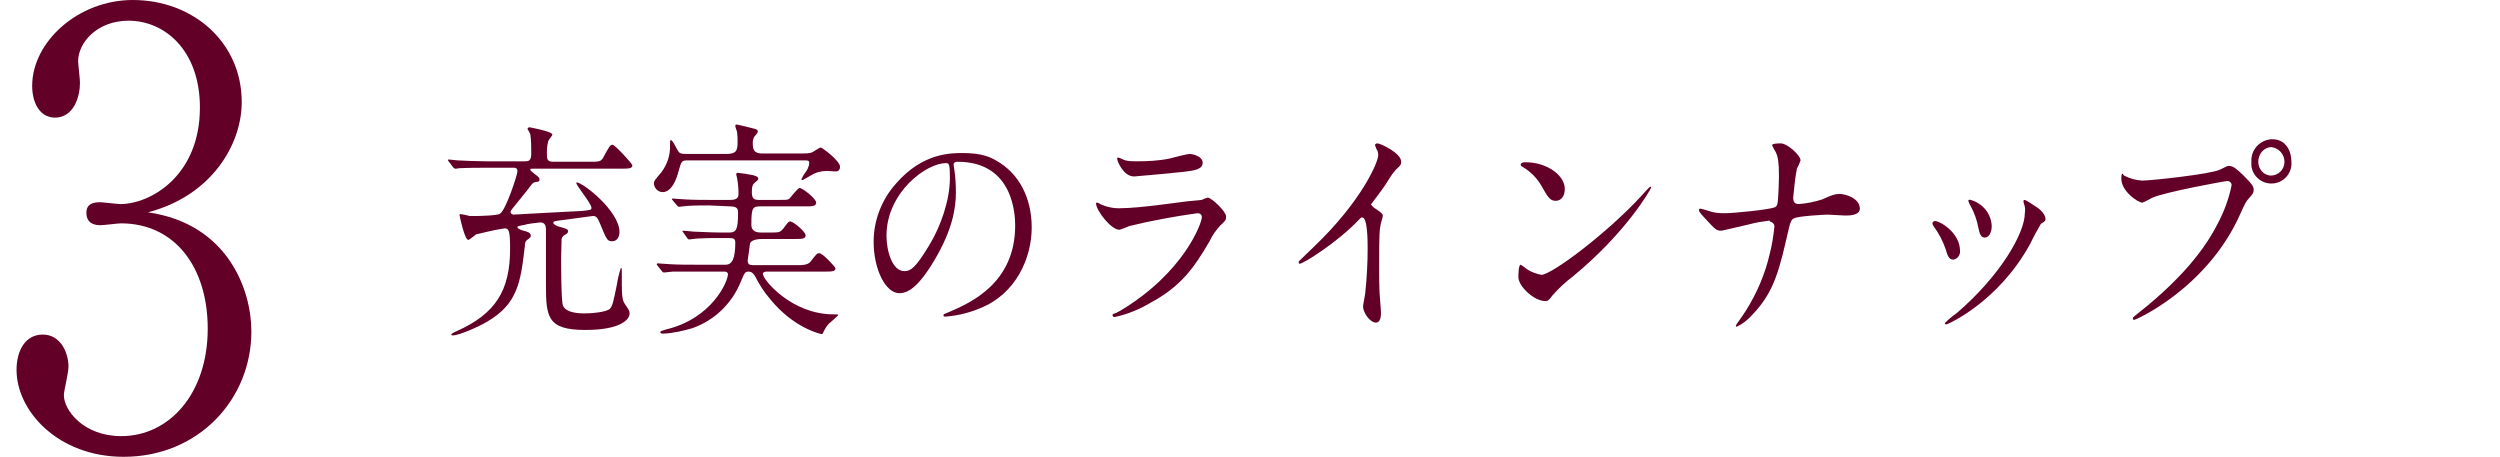
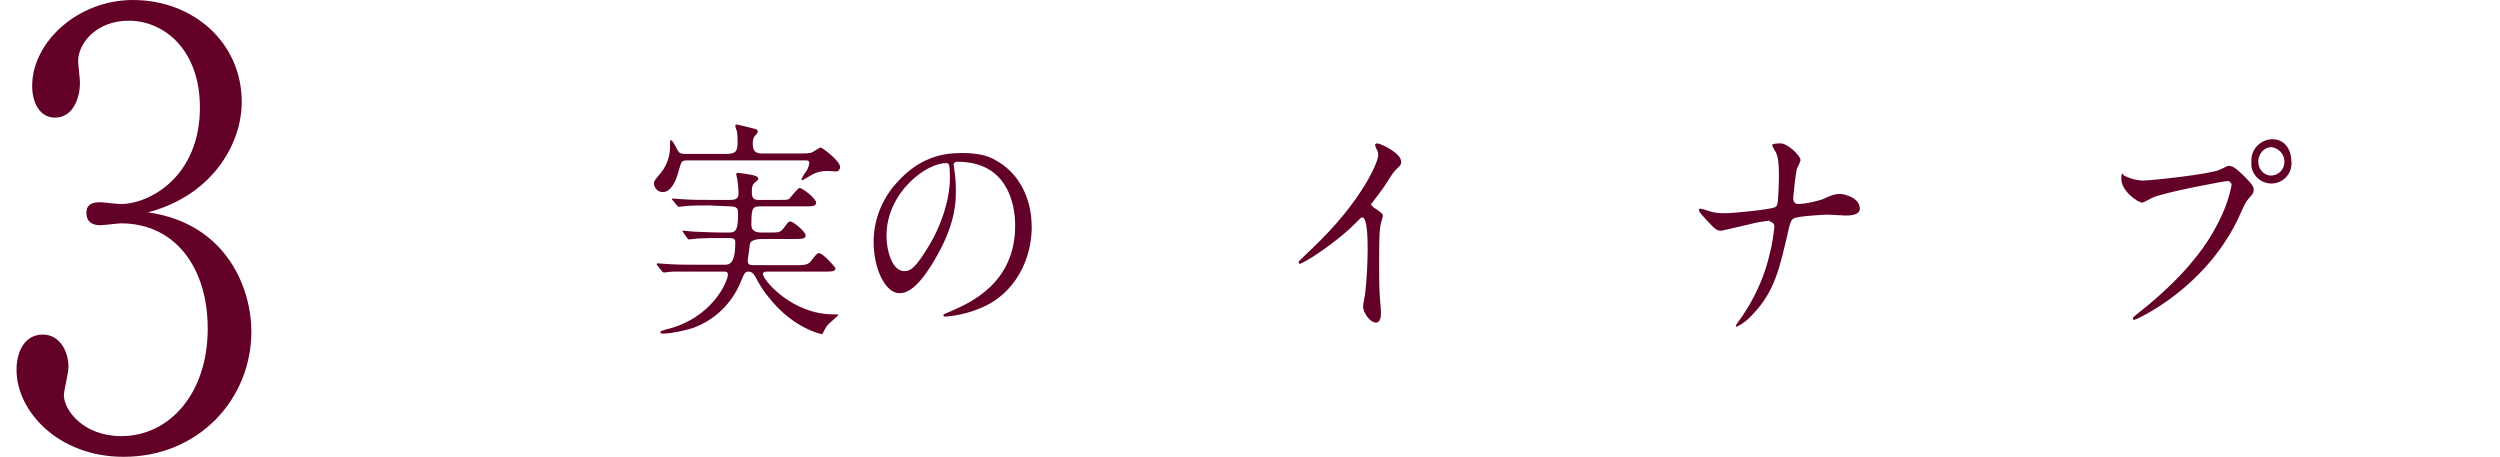
<svg xmlns="http://www.w3.org/2000/svg" version="1.1" id="レイヤー_1" x="0px" y="0px" viewBox="0 0 544 99.4" style="enable-background:new 0 0 544 99.4;" xml:space="preserve">
  <style type="text/css">
	.st0{fill:#630028;}
</style>
  <g id="レイヤー_2_1_">
    <g id="コンテンツ">
-       <path class="st0" d="M105.6,36.5c-3.9,0-5.3,0.1-5.7,0.1c-0.3,0.1-0.6,0.1-0.9,0.1c-0.1,0-0.2-0.1-0.4-0.3l-0.9-1.2    c-0.2-0.2-0.2-0.2-0.2-0.3s0-0.2,0.1-0.2c0.3,0,1.7,0.2,2,0.2c2.2,0.1,4.1,0.2,6.2,0.2h8.4c0.7,0,1.4,0,1.4-1.6    c0-1.5,0-2.9-0.2-4.3c-0.2-0.4-0.4-0.8-0.6-1.1c0-0.2,0.1-0.3,0.3-0.4c0,0,0.1,0,0.1,0c0.1,0,5,0.9,5,1.6c0,0.2-0.8,1.1-0.9,1.4    c-0.2,0.8-0.3,1.6-0.3,2.5c0,1.4,0,2,1.4,2h7.9c1.9,0,2.4,0,2.9-0.8c1.4-2.6,1.6-2.9,2.1-2.9s4.3,4.1,4.3,4.5    c0,0.7-0.9,0.7-2.4,0.7h-19.3c-0.4,0-0.5,0-0.5,0.2s0.1,0.3,1,1s1,0.8,1,1.2s-0.4,0.5-0.8,0.5c-0.6,0.1-0.7,0.2-1.8,1.7    c-0.2,0.2-2.2,2.8-3.3,4.1c-0.4,0.5-0.4,0.6-0.4,0.8s0.4,0.5,0.6,0.5c0.4,0,14.2-0.8,15-0.8c1.8-0.2,2-0.2,2-0.7    c0-0.9-3.3-4.8-3.3-5.4c0,0,0-0.1,0.1-0.1c1.3,0,9.3,6.2,9.3,10.8c0,1-0.5,2-1.6,2s-1.2-0.4-2.7-4c-0.5-1.2-0.8-1.5-1.5-1.5    l-5.9,0.8c-2.4,0.3-2.7,0.3-2.7,0.7s1.1,0.8,1.2,0.8c1.8,0.5,2,0.6,2,1s-0.1,0.5-1,1c-0.2,0.2-0.3,0.4-0.4,0.7    c0,0.5-0.1,3.7-0.1,4c0,1.3,0,9.6,0.4,10.5c0.7,1.7,3.9,1.7,4.7,1.7c1.1,0,4.9-0.2,5.6-1.1c0.5-0.7,0.6-1.1,1.4-5    c0.2-1.3,0.5-2.6,0.9-3.8c0.2,0,0.2,0.2,0.2,0.5c0,5.7,0,6.3,0.7,7.4c0.9,1.3,1,1.5,1,2c0,1.4-2.1,3.6-9.6,3.6    c-8.3,0-8.6-2.8-8.6-9.9c0-8.2,0-11.1,0-12c0-0.5-0.1-1.5-1.2-1.5c-0.1,0-2.9,0.3-3.3,0.5c-1.6,0.3-1.7,0.3-1.7,0.6    s1.2,0.7,1.3,0.7c0.8,0.2,1.6,0.4,1.6,1.1c0,0.3-0.1,0.4-0.9,1c-0.2,0.2-0.4,0.5-0.4,1.3c-0.9,7.7-1.5,12.5-8.2,16.4    c-2,1.2-6.2,3-7.5,3c-0.1,0-0.3-0.1-0.3-0.2c0,0,0,0,0,0c0-0.2,0.8-0.6,1.1-0.7c8.5-3.8,11.7-8.8,11.7-18c0-4-0.3-4.4-1.2-4.4    c-2.1,0.3-4.1,0.8-6.2,1.3c-0.3,0.2-1.4,1.2-1.7,1.2c-0.8,0-1.9-5.2-1.9-5.4s0-0.2,0.2-0.2c0.3,0,1.7,0.3,2,0.4c0.6,0,1.3,0,1.6,0    c0.7,0,4.5-0.1,5-0.5c1.3-0.8,3.8-8.5,3.8-9.2s-0.4-0.8-0.8-0.8L105.6,36.5z" />
      <path class="st0" d="M149.8,34.9c-1.5,0-1.5,0.1-2.1,2.2c-1.2,4.7-3.1,4.7-3.5,4.7c-1,0-1.8-0.8-1.9-1.8c0-0.7,0.2-0.8,1.6-2.5    c1.3-1.7,2-3.8,1.9-6c0-0.9,0-1,0.2-1s0.4,0.2,1.4,2.1c0.4,0.7,0.6,0.9,1.9,0.9h8.6c2,0,2.6-0.4,2.6-2.4c0-0.8,0-1.5-0.1-2.3    c0-0.2-0.4-1.1-0.4-1.4c0-0.2,0.1-0.3,0.3-0.3c0,0,0,0,0,0c0.3,0,3.4,0.8,3.8,0.9s0.8,0.2,0.8,0.6s-0.7,1-0.8,1.2    c-0.2,0.4-0.3,0.8-0.3,1.2c0,1.7,0.3,2.4,2.2,2.4h8.4c0.7,0,1.5,0,2.2-0.2c0.3-0.1,1.7-1.1,2-1.1s4.2,2.9,4.2,4.2    c0,0.5-0.3,1-0.8,1c-0.1,0-0.1,0-0.2,0c-0.3,0-1.6-0.1-1.9-0.1c-1.2,0-2.4,0.3-3.5,1c-0.2,0.1-1.7,1-1.8,1s-0.2,0-0.2-0.2    c0.2-0.5,0.5-1,0.8-1.4c0.5-0.6,0.8-1.3,0.9-2.1c0-0.6-0.3-0.6-1.2-0.6L149.8,34.9z M154.3,44.7c-1,0-3.2,0-4.7,0.1    c-0.3,0-1.6,0.2-1.8,0.2c-0.2,0-0.3-0.1-0.4-0.2l-1.1-1.3c-0.1-0.1-0.1-0.1-0.1-0.2c0,0,0.1-0.1,0.2-0.1s2.4,0.2,2.9,0.2    c1.4,0.1,4,0.1,5.3,0.1h4.3c1.6,0,1.8-0.6,1.8-1.4c0-1.1-0.1-2.2-0.3-3.3c-0.1-0.3-0.1-0.6-0.2-0.8c0-0.2,0.1-0.4,0.3-0.4    c1.1,0.1,2.2,0.3,3.3,0.5c0.6,0.2,1.2,0.3,1.2,0.8c0,0.2-0.2,0.4-0.7,0.8s-0.7,0.8-0.7,2c0,1.3,0.3,1.8,1.4,1.8h4.4    c1.8,0,2.1,0,2.4-0.3s1.8-2.3,2.2-2.3c0.6,0,3.6,2.3,3.6,3.2s-1.3,0.8-2.4,0.8h-9.3c-2.1,0-2.4,0-2.4,4c0,1.6,1.4,1.7,2.1,1.7h1.7    c2.2,0,2.4,0,3.1-0.8c0.2-0.2,1-1.4,1.2-1.5c0.1-0.1,0.2-0.1,0.4-0.1c0.6,0,3.3,2.2,3.3,3s-0.8,0.8-2.4,0.8H166    c-0.9,0-2.5,0.1-2.8,1c0,0-0.5,3.6-0.5,3.7c0,0.8,0.4,1,1.1,1h9.4c1.4,0,2.6,0,3.2-0.8c1.3-1.7,1.4-1.8,1.9-1.8    c0.7,0,3.5,3,3.5,3.3c0,0.7-0.9,0.7-2.4,0.7h-12.6c0,0-0.8,0-0.8,0.5c0,1.3,6.3,8.8,15.3,8.8c1,0,1.1,0,1.1,0.2c0,0-1.7,1.6-2,1.8    c-0.5,0.5-0.9,1.2-1.2,1.8c-0.1,0.3-0.2,0.5-0.4,0.5s-6.1-1.3-11.2-7.6c-1.3-1.5-2.4-3.2-3.3-5c-0.2-0.3-0.6-1-1.4-1    s-0.9,0.3-1.7,2.2c-1.9,4.7-5.7,8.4-10.5,10.1c-2.1,0.6-4.2,1.1-6.3,1.2c-0.3,0-0.7,0-0.7-0.3s0.1-0.2,1.2-0.6    c10.1-2.4,13.5-10.5,13.5-12c0-0.5-0.5-0.6-0.7-0.6h-6.6c-1,0-3.2,0-4.7,0c-0.3,0-1.6,0.2-1.9,0.2s-0.3-0.2-0.4-0.2l-1.1-1.4    c0,0-0.1-0.1-0.1-0.2c0-0.1,0.1-0.2,0.2-0.2c0,0,0,0,0,0c0.2,0,2.4,0.2,2.9,0.2c1.4,0.1,4.1,0.1,5.3,0.1h6.6    c1.4,0,2.1-1.3,2.1-4.8c0-0.8-0.3-1-1.4-1h-2.1c-1.3,0-3.1,0-4.7,0.1c-0.3,0-1.6,0.2-1.8,0.2s-0.2,0-0.4-0.2l-0.9-1.3    c0,0-0.2-0.2-0.2-0.3s0.1-0.1,0.2-0.1c0.4,0,1.9,0.2,2.2,0.2c0.9,0,3.6,0.2,5.9,0.2h1.9c1.5,0,1.9-0.7,1.9-4.1c0-1,0-1.6-1.9-1.6    L154.3,44.7z" />
      <path class="st0" d="M207.5,35.9c0,0.2,0.1,0.3,0.1,0.6c0.3,1.8,0.4,3.6,0.4,5.4c0,3.3-0.7,8-4.6,14.6c-3.6,6.1-5.9,7.3-7.7,7.3    c-3,0-5.6-5.2-5.6-11.2c0-4.7,1.8-9.3,5-12.8c5.7-6.5,11.8-6.5,14.4-6.5c4.1,0,6,0.9,7.2,1.6c4.9,2.7,7.8,8,7.8,14.6    s-3.4,14.5-11.3,17.6c-2.4,1-4.9,1.6-7.5,1.8c-0.2,0-0.4,0-0.4-0.3s0.1-0.2,1.2-0.7c4.7-2,14.4-6.3,14.4-18.8    c0-2-0.2-13.9-12.5-13.9C207.6,35.2,207.5,35.6,207.5,35.9z M192.9,51.3c0,3.2,1.2,7.7,3.9,7.7c1.3,0,2.4-0.6,5.5-5.8    c2.4-4,4.4-9.6,4.4-14.5c0-3-0.2-3.2-0.8-3.2C201.7,35.4,192.9,41.8,192.9,51.3z" />
-       <path class="st0" d="M243.8,67.6c14-8.4,17.7-19.2,17.7-20.2c0.1-0.5-0.2-0.9-0.7-1c-0.1,0-0.2,0-0.3,0c-5,0.7-9.9,1.6-14.8,2.8    c-0.7,0.3-1.4,0.6-2.1,0.8c-1.9,0-5.1-4.3-5.1-5.7c0-0.1,0.1-0.3,0.3-0.2c0.3,0.1,0.5,0.2,0.8,0.4c1.4,0.6,2.9,0.9,4.5,0.8    c3.7,0,12.6-1.3,14.3-1.5l3.1-0.3c0.4-0.2,0.9-0.4,1.3-0.5c0.8,0,4,3,4,4.1c0,0.8-0.2,1-1.2,1.9c-1,1.1-1.8,2.2-2.4,3.5    c-3.5,6-6.3,9.8-12.7,13.3c-2.5,1.5-5.2,2.6-8,3.2c-0.2,0-0.4-0.2-0.4-0.4c0,0,0,0,0,0c0-0.1,0-0.2,0.1-0.3    C242.3,68.4,243.5,67.8,243.8,67.6z M244.9,34.9c0.8,0.2,1.6,0.2,2.4,0.2c2.4,0,4.8-0.1,7.2-0.6c0.7-0.2,3.8-1,4.4-1    s2.8,0.5,2.8,1.9s-1.6,1.7-4.2,2c-0.7,0.1-10.4,1-10.7,1c-2.4,0-3.7-3.4-3.7-3.8s0.1-0.3,0.3-0.3S244.7,34.9,244.9,34.9z" />
      <path class="st0" d="M299,45.2c1.8,1.2,1.9,1.4,1.9,1.8c0,0.3-0.5,1.7-0.5,2c-0.2,0.9-0.3,2-0.3,8.8c0,1.3,0,4,0.1,6    c0,0.6,0.3,3.5,0.3,4.2c0,0.5,0,2.2-1.1,2.2c-1.3,0-2.8-2.2-2.8-3.5c0-0.5,0.5-2.7,0.5-3.2c0.3-2.7,0.5-6.5,0.5-9.2    c0-1.8,0-7-1.2-7c-0.2,0-0.4,0.2-0.8,0.6c-4.4,4.7-12,9.5-12.8,9.5c-0.1,0-0.2-0.1-0.2-0.3c0-0.1,0-0.3,0.1-0.3    c1.2-1.2,2.4-2.3,3.1-3c10.6-10.1,14.1-18.6,14.1-20c0-0.5-0.1-1-0.4-1.4c-0.1-0.3-0.2-0.5-0.3-0.8c0-0.2,0.2-0.4,0.5-0.4    c0.7,0,5.2,2.1,5.2,4c0,0.4-0.1,0.7-0.4,1c-1.2,1.1-1.4,1.4-3.1,4.1c-0.8,1.2-2.2,3-3.1,4.2C298.6,44.8,298.8,45.1,299,45.2z" />
-       <path class="st0" d="M342.2,60.2c-1.6,1.2-3.1,2.6-4.4,4.1c-0.9,1.2-1,1.2-1.6,1.2c-2.4,0-5.8-3.2-5.8-5.2c0-0.3,0-2.7,0.5-2.7    c0.5,0.3,0.9,0.6,1.4,1c0.9,0.6,2,1,3.1,1.2c2.2,0,14.1-8.9,21.6-17c0.7-0.8,2-2.2,2.1-2.2s0.2,0.2,0.2,0.2    C359.2,41.2,353.9,50.6,342.2,60.2z M338.5,43.7c-1.2,0-1.7-0.8-3.1-3.3c-1-1.7-2.4-3.1-4.1-4.1c-0.2-0.1-0.4-0.2-0.4-0.5    s0.4-0.5,1-0.5c4.8,0,8.6,2.9,8.6,5.8C340.5,42.7,339.7,43.7,338.5,43.7z" />
      <path class="st0" d="M385,48c-1.5,0.2-2.9,0.4-4.3,0.8c-1,0.2-5.9,1.4-6.1,1.4c-1.1,0-1.3-0.2-3.6-2.7c-1.2-1.3-1.3-1.5-1.3-1.8    c0-0.2,0.1-0.3,0.3-0.3c0,0,0,0,0,0c0.6,0.1,1.2,0.3,1.8,0.5c1.1,0.4,2.3,0.5,3.4,0.5c2.2,0,9.9-0.8,11-1.3    c0.6-0.3,0.6-0.8,0.7-1.8c0.1-1.3,0.2-3.7,0.2-5c0-2.9-0.2-4.2-0.7-5.2c-0.3-0.5-0.6-1-0.8-1.5c0-0.4,1.5-0.4,1.9-0.4    c1.4,0,4.3,2.6,4.3,3.7c-0.2,0.6-0.5,1.3-0.8,1.8c-0.4,2.1-0.6,4.2-0.8,6.3c0,0.9,0.3,1.4,1.2,1.4c1.7-0.1,3.5-0.5,5.1-1    c2.2-1,2.8-1.2,3.8-1.2c1.2,0,4.4,0.9,4.4,3.2c0,1.5-2.4,1.5-3.1,1.5s-3.4-0.2-4-0.2c-0.4,0-6.3,0.3-7.2,0.8    c-0.5,0.2-0.8,0.7-1.1,2c-2.1,9.1-3.1,13.9-8,19c-1,1.1-2.1,2-3.4,2.6c-0.1,0-0.2-0.1-0.2-0.2c0,0,0,0,0,0c0-0.2,1.4-2,2.2-3.3    c2.4-3.8,4.2-8,5.2-12.4c0.5-1.9,0.8-3.9,1-5.8c0.1-0.6-0.4-1.1-1-1.2C385.1,48,385.1,48,385,48z" />
-       <path class="st0" d="M426.5,54.6c0.1,0.9-0.6,1.8-1.5,1.9c-1,0-1.3-1.2-1.6-2.2c-0.6-1.8-1.5-3.5-2.6-5c-0.2-0.3-0.3-0.5-0.3-0.7    c0-0.3,0.3-0.5,0.6-0.5C422.1,48.1,426.5,50.6,426.5,54.6z M440.4,44.3c0-0.1-0.1-0.3-0.1-0.5c0-0.2,0.1-0.3,0.3-0.3c0,0,0,0,0,0    c0.7,0.3,1.4,0.8,2,1.2c0.7,0.4,2.5,1.6,2.5,3c0,0.4-0.2,0.5-1,1c-0.8,1.4-1.6,2.8-2.3,4.3c-6.9,12.7-18,17.6-18.3,17.6    c-0.2,0-0.3-0.1-0.3-0.3c0.8-0.8,1.6-1.5,2.5-2.1c9.6-8.2,14.9-17.5,14.9-21.8C440.7,45.7,440.7,45,440.4,44.3z M433.4,49.2    c0,1.5-0.7,2.5-1.5,2.5c-1,0-1.2-1.2-1.4-2.1c-0.3-1.7-0.9-3.3-1.7-4.8c-0.2-0.3-0.4-0.7-0.5-1.1c0-0.2,0.2-0.3,0.5-0.2    C431.4,44.2,433.3,46.5,433.4,49.2L433.4,49.2z" />
      <path class="st0" d="M462.4,38.3c1.2,0.6,2.4,0.9,3.7,1c1.9,0,15-1.4,17-2.4c1.4-0.7,1.6-0.8,1.9-0.8c1,0,1.7,0.7,3.1,2    c2,2,2.3,2.5,2.3,3.2s-0.2,0.9-1,1.8c-0.7,0.8-0.9,1.2-1.8,3.2c-7.1,16.3-22.8,23.3-23.2,23.3c-0.2,0-0.3-0.1-0.3-0.3    c0-0.2,0.1-0.3,0.6-0.7c7.8-6.1,14.2-12.7,17.8-19.8c1.4-2.6,2.5-5.5,3.1-8.5c0-0.5-0.4-0.9-0.9-0.9c0,0-0.1,0-0.1,0    c-0.5,0-13.5,2.4-16.2,3.6c-0.7,0.4-1.5,0.8-2.2,1.1c-1,0-4.6-2.5-4.6-5.2c0-1,0.1-1.1,0.4-1.1C461.9,38,462.3,38.3,462.4,38.3z     M498.6,35c0.3,2.4-1.4,4.6-3.8,4.9c-2.4,0.3-4.6-1.4-4.9-3.8c0-0.3,0-0.7,0-1c-0.1-2.5,1.8-4.6,4.3-4.8c0,0,0.1,0,0.1,0    C497.6,30.2,498.6,33.2,498.6,35z M491.4,35.2c0,1.6,1.2,3,2.8,3c0,0,0.1,0,0.1,0c1.6-0.1,2.8-1.4,2.8-3c0-1.6-1.2-3-2.9-3.2    C492.6,32.1,491.4,33.5,491.4,35.2L491.4,35.2z" />
      <path class="st0" d="M54.7,72.1c0,14.8-11.5,27.3-27.8,27.3c-14.3,0-23.3-10-23.3-18.9c0-4.2,1.9-7.7,5.7-7.7s5.6,3.8,5.6,7    c0,1.4-1,5.2-1,6.2c0,3.2,4.2,8.9,12.5,8.9c10.4,0,18.8-9.2,18.8-23.4c0-13.3-7.1-22.9-18.9-22.9c-0.6,0-3.7,0.4-4.4,0.4    s-3.1,0-3.1-2.7c0-1.9,1.4-2.3,3-2.3c0.6,0,3.7,0.4,4.4,0.4c6.5,0,17.3-6.1,17.3-21c0-12.6-7.8-18.9-15.5-18.9c-7,0-11,4.9-11,8.8    c0,0.6,0.4,3.9,0.4,4.7c0,3-1.3,7.6-5.5,7.6C8.4,25.5,7,22,7,18.7C7,9.1,17,0,28.9,0C42,0,52.6,9.2,52.6,22.2    c0,9.3-6.6,20.4-20.4,24C49.6,48.7,54.7,63.1,54.7,72.1z" />
    </g>
  </g>
</svg>